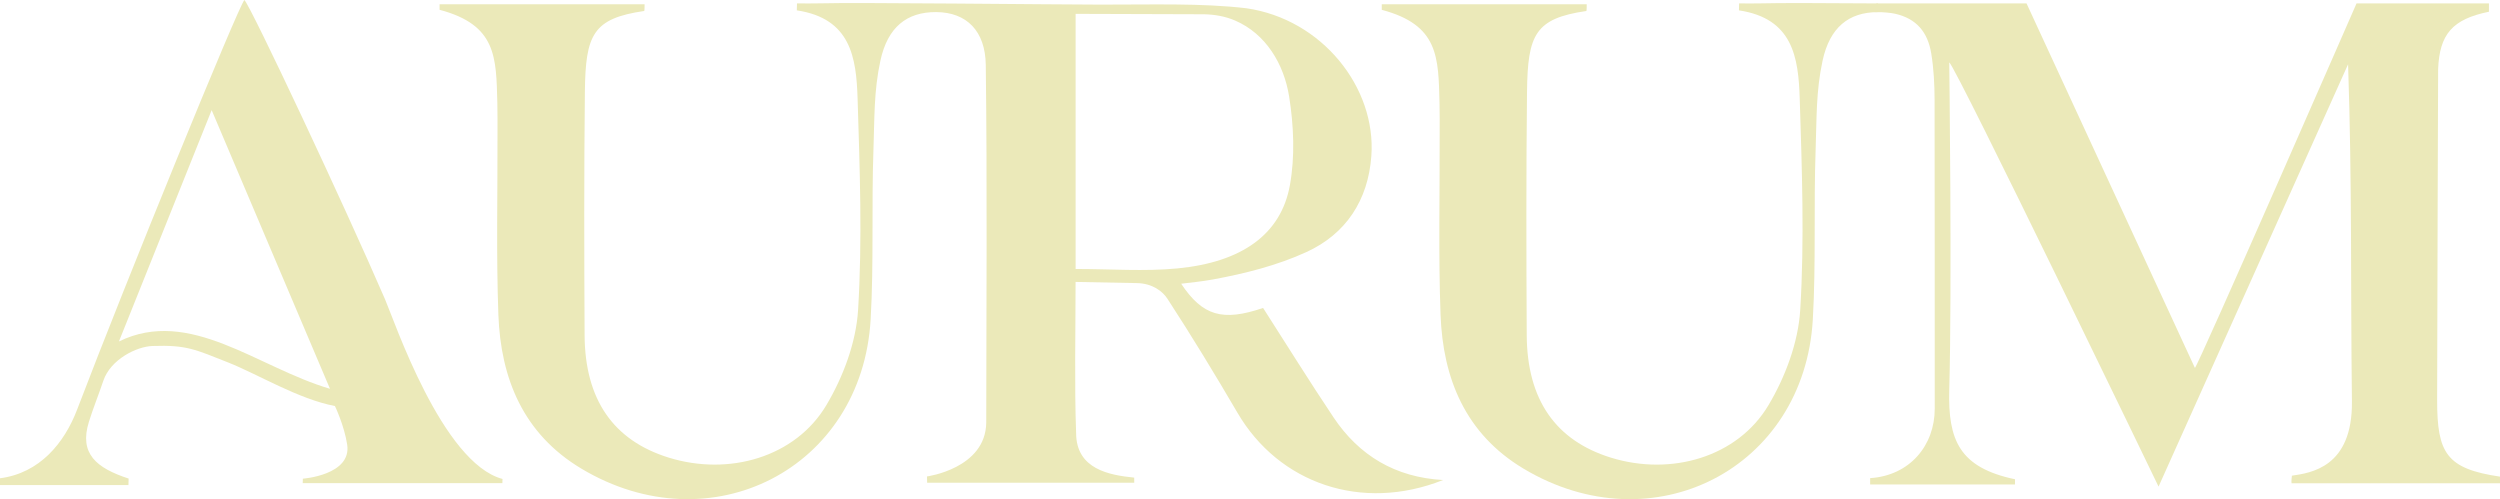
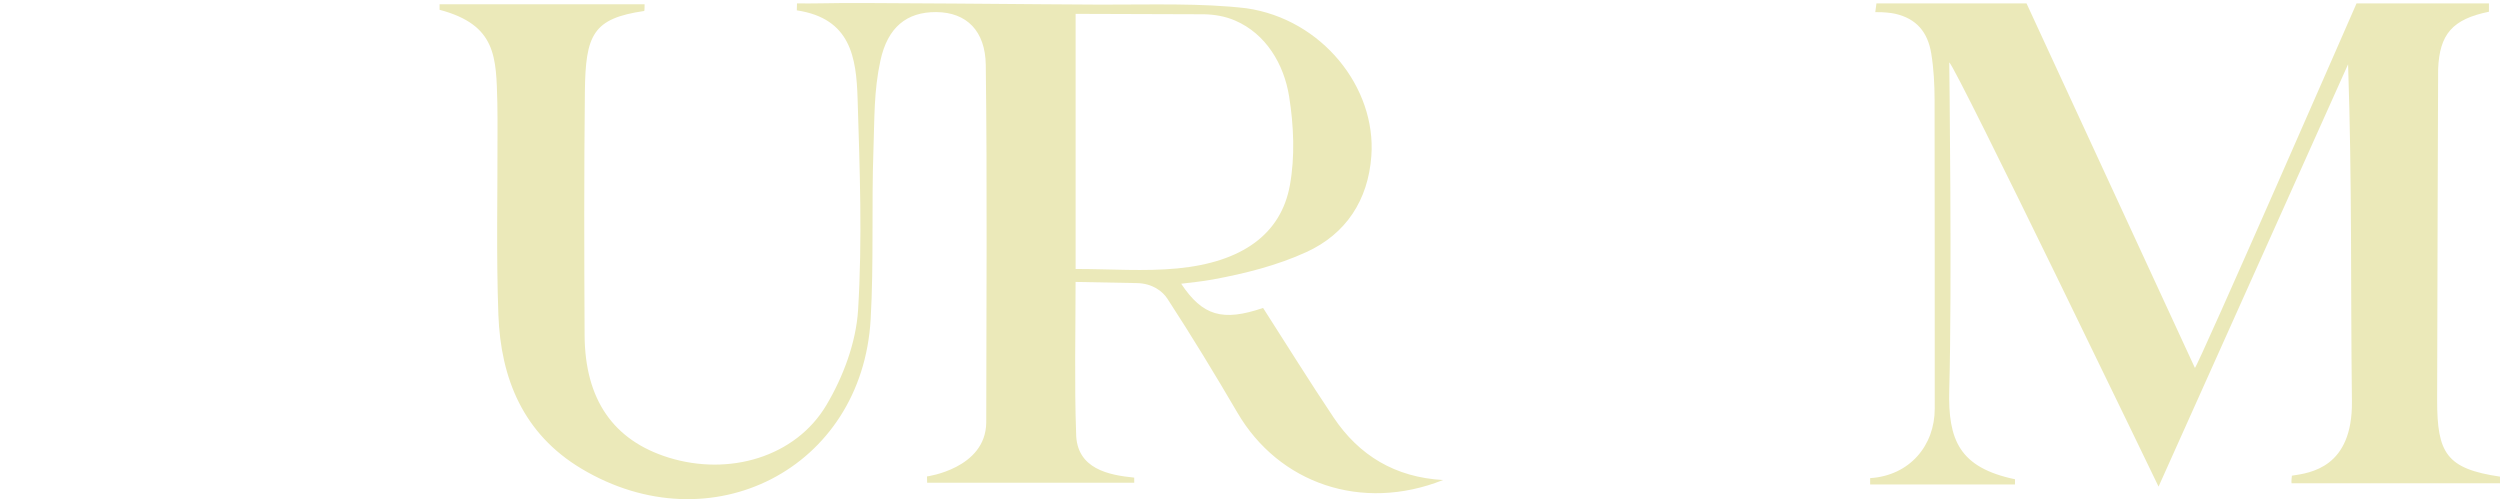
<svg xmlns="http://www.w3.org/2000/svg" viewBox="0 0 1161.68 231.95" data-sanitized-data-name="Layer 1" data-name="Layer 1" id="Layer_1">
  <defs>
    <style>
      .cls-1 {
        fill: #ebe9b9;
        stroke-width: 0px;
      }
    </style>
  </defs>
  <path d="M1161.68,221.48c-25-3.67-29.22-11-29.21-35.59.02-33.62.46-153.81.46-153.81.68-16.15,6.53-23.14,23.61-26.63V1.58h-61.52s-74.04,169.38-75.11,169.38L941.67,1.58h-69.74l-.54,4.07c3.58-.11,7.44.34,9.21.74,9.94,2.25,15.19,8.55,16.81,18.52,1.14,7.01,1.52,14.21,1.54,21.33.12,47.88.02,95.76.07,143.65.02,17.05-11.58,31.12-30.01,32.28v2.94h67.29l.02-2.41c-25.82-5.43-31.21-18.13-30.55-41.65,1.32-47.11,0-152.07,0-152.07,3.7,3.2,97.25,197.13,97.25,197.13,0,0,86.35-192.39,88.07-196.25,1.89,56.46,1.12,100.92,1.78,156.65.37,30.76-19.3,33.26-27.89,34.52,0,0-.36,2.86-.16,3.52h96.87v-3.07Z" class="cls-1" />
  <path d="M204.28,1.98h95.24s.02,3.09-.16,3.12c-23.81,3.48-27.3,10.9-27.58,37.56-.41,37.69-.33,75.4-.13,113.1.16,29.98,13.42,48.92,39.09,56.88,27.99,8.68,58.86-.21,73.23-24.35,7.84-13.16,13.83-29.17,14.76-44.25,2.01-32.64.79-65.53-.23-98.28-.6-19.12-3.22-37.21-28.24-40.95l.08-3.24c3.6,0,7.2.09,10.79-.02,16.2-.49,106.83.55,129.95.59,24.2.04,47.18-.76,68.05,1.69,35.2,5.07,60.42,36.85,58.1,68.64-1.5,20.62-11.83,36.26-30.19,44.66-13.53,6.19-28.48,9.97-43.3,12.7-5.55,1.02-9.66,1.34-14.88,2.01,9.96,14.95,19.25,17.66,38.06,11.25,10.83,16.87,21.5,34.06,32.75,50.87,11.84,17.7,28.67,27.86,50.89,29.09-37.86,15.03-76.34,1.56-95.54-31.25-10.48-17.91-21.27-35.66-32.59-53.05-2.16-3.32-6.9-7.13-14.32-7.21l-28.32-.54c0,23.68-.57,47.47.25,70.29.08,16.71,15.37,19.48,26.99,20.64l.02,2.39h-96.23l-.08-2.93s27.27-3.67,27.54-25.01c.04-55.4.48-110.81-.22-166.21-.2-15.74-8.87-24.48-23.04-24.56-13.76-.08-22.58,7.11-25.92,22.55-3.08,14.23-2.71,26.57-3.23,41.17-.94,26.36.2,52.81-1.31,79.12-3.98,69.3-74.24,105.35-134.44,69.29-26.95-16.14-37.45-41.81-38.54-71.52-1.02-27.86-.34-55.79-.41-83.68-.01-4.9.05-9.81-.07-14.7-.55-21.25-.3-36.25-26.84-43.29V1.98ZM499.81,6.44v118.55c16.32,0,31.93,1.21,47.28-.26,29.96-2.87,48.16-15.83,52.29-38.67,2.41-13.33,1.79-27.75-.36-41.23-2.39-15-10.75-29.09-25.1-35.28-4.56-1.97-9.52-2.83-14.48-2.92l-59.64-.19Z" class="cls-1" />
-   <path d="M872.55,1.59c-24.3-.17-46.41-.25-53.65-.03-3.59.11-7.19.02-10.79.02l-.07,3.24c25.02,3.74,27.64,21.83,28.24,40.95,1.02,32.75,2.24,65.64.23,98.28-.93,15.08-6.92,31.09-14.76,44.25-14.38,24.13-45.24,33.03-73.23,24.35-25.66-7.96-38.93-26.91-39.09-56.88-.2-37.7-.28-75.4.13-113.1.29-26.66,3.78-34.09,27.58-37.56.18-.03.16-3.12.16-3.12h-95.24v2.58c26.55,7.04,26.29,22.04,26.84,43.29.13,4.89.06,9.8.07,14.7.07,27.9-.61,55.82.41,83.68,1.09,29.7,11.59,55.38,38.54,71.52,60.2,36.05,130.46,0,134.44-69.29,1.51-26.31.37-52.77,1.31-79.12.52-14.6.15-26.94,3.23-41.17,3.32-15.33,12.05-22.52,25.66-22.54V1.59Z" class="cls-1" />
-   <path d="M233.45,224.49c-30.93,0-61.86,0-92.79,0l.07-2.06s22.77-1.66,20.59-15.85c-1.36-8.89-5.69-17.91-5.69-17.91-16.99-3.22-35.91-14.82-49.54-20.21-15.38-6.08-19.31-8.23-35.23-7.69-7.43.25-19.49,6.26-22.83,16.12-2.38,7.05-4.72,12.69-6.73,19.15-4.6,14.77,3.45,21.43,18.47,26.34l-.09,3.03H0v-3.17c18.5-2.4,29.93-16.43,35.84-31.93C58.49,130.88,110.74,2.96,113.56,0c2.97,2.82,46.54,95.54,65.36,139.09,4.36,10.08,26.55,76,54.58,83.47l-.06,1.93ZM153.33,180.65c-18.94-44.61-36.01-84.8-54.98-129.48l-43.09,107.5c32.94-16.13,64.51,12.17,98.07,21.99Z" class="cls-1" />
</svg>